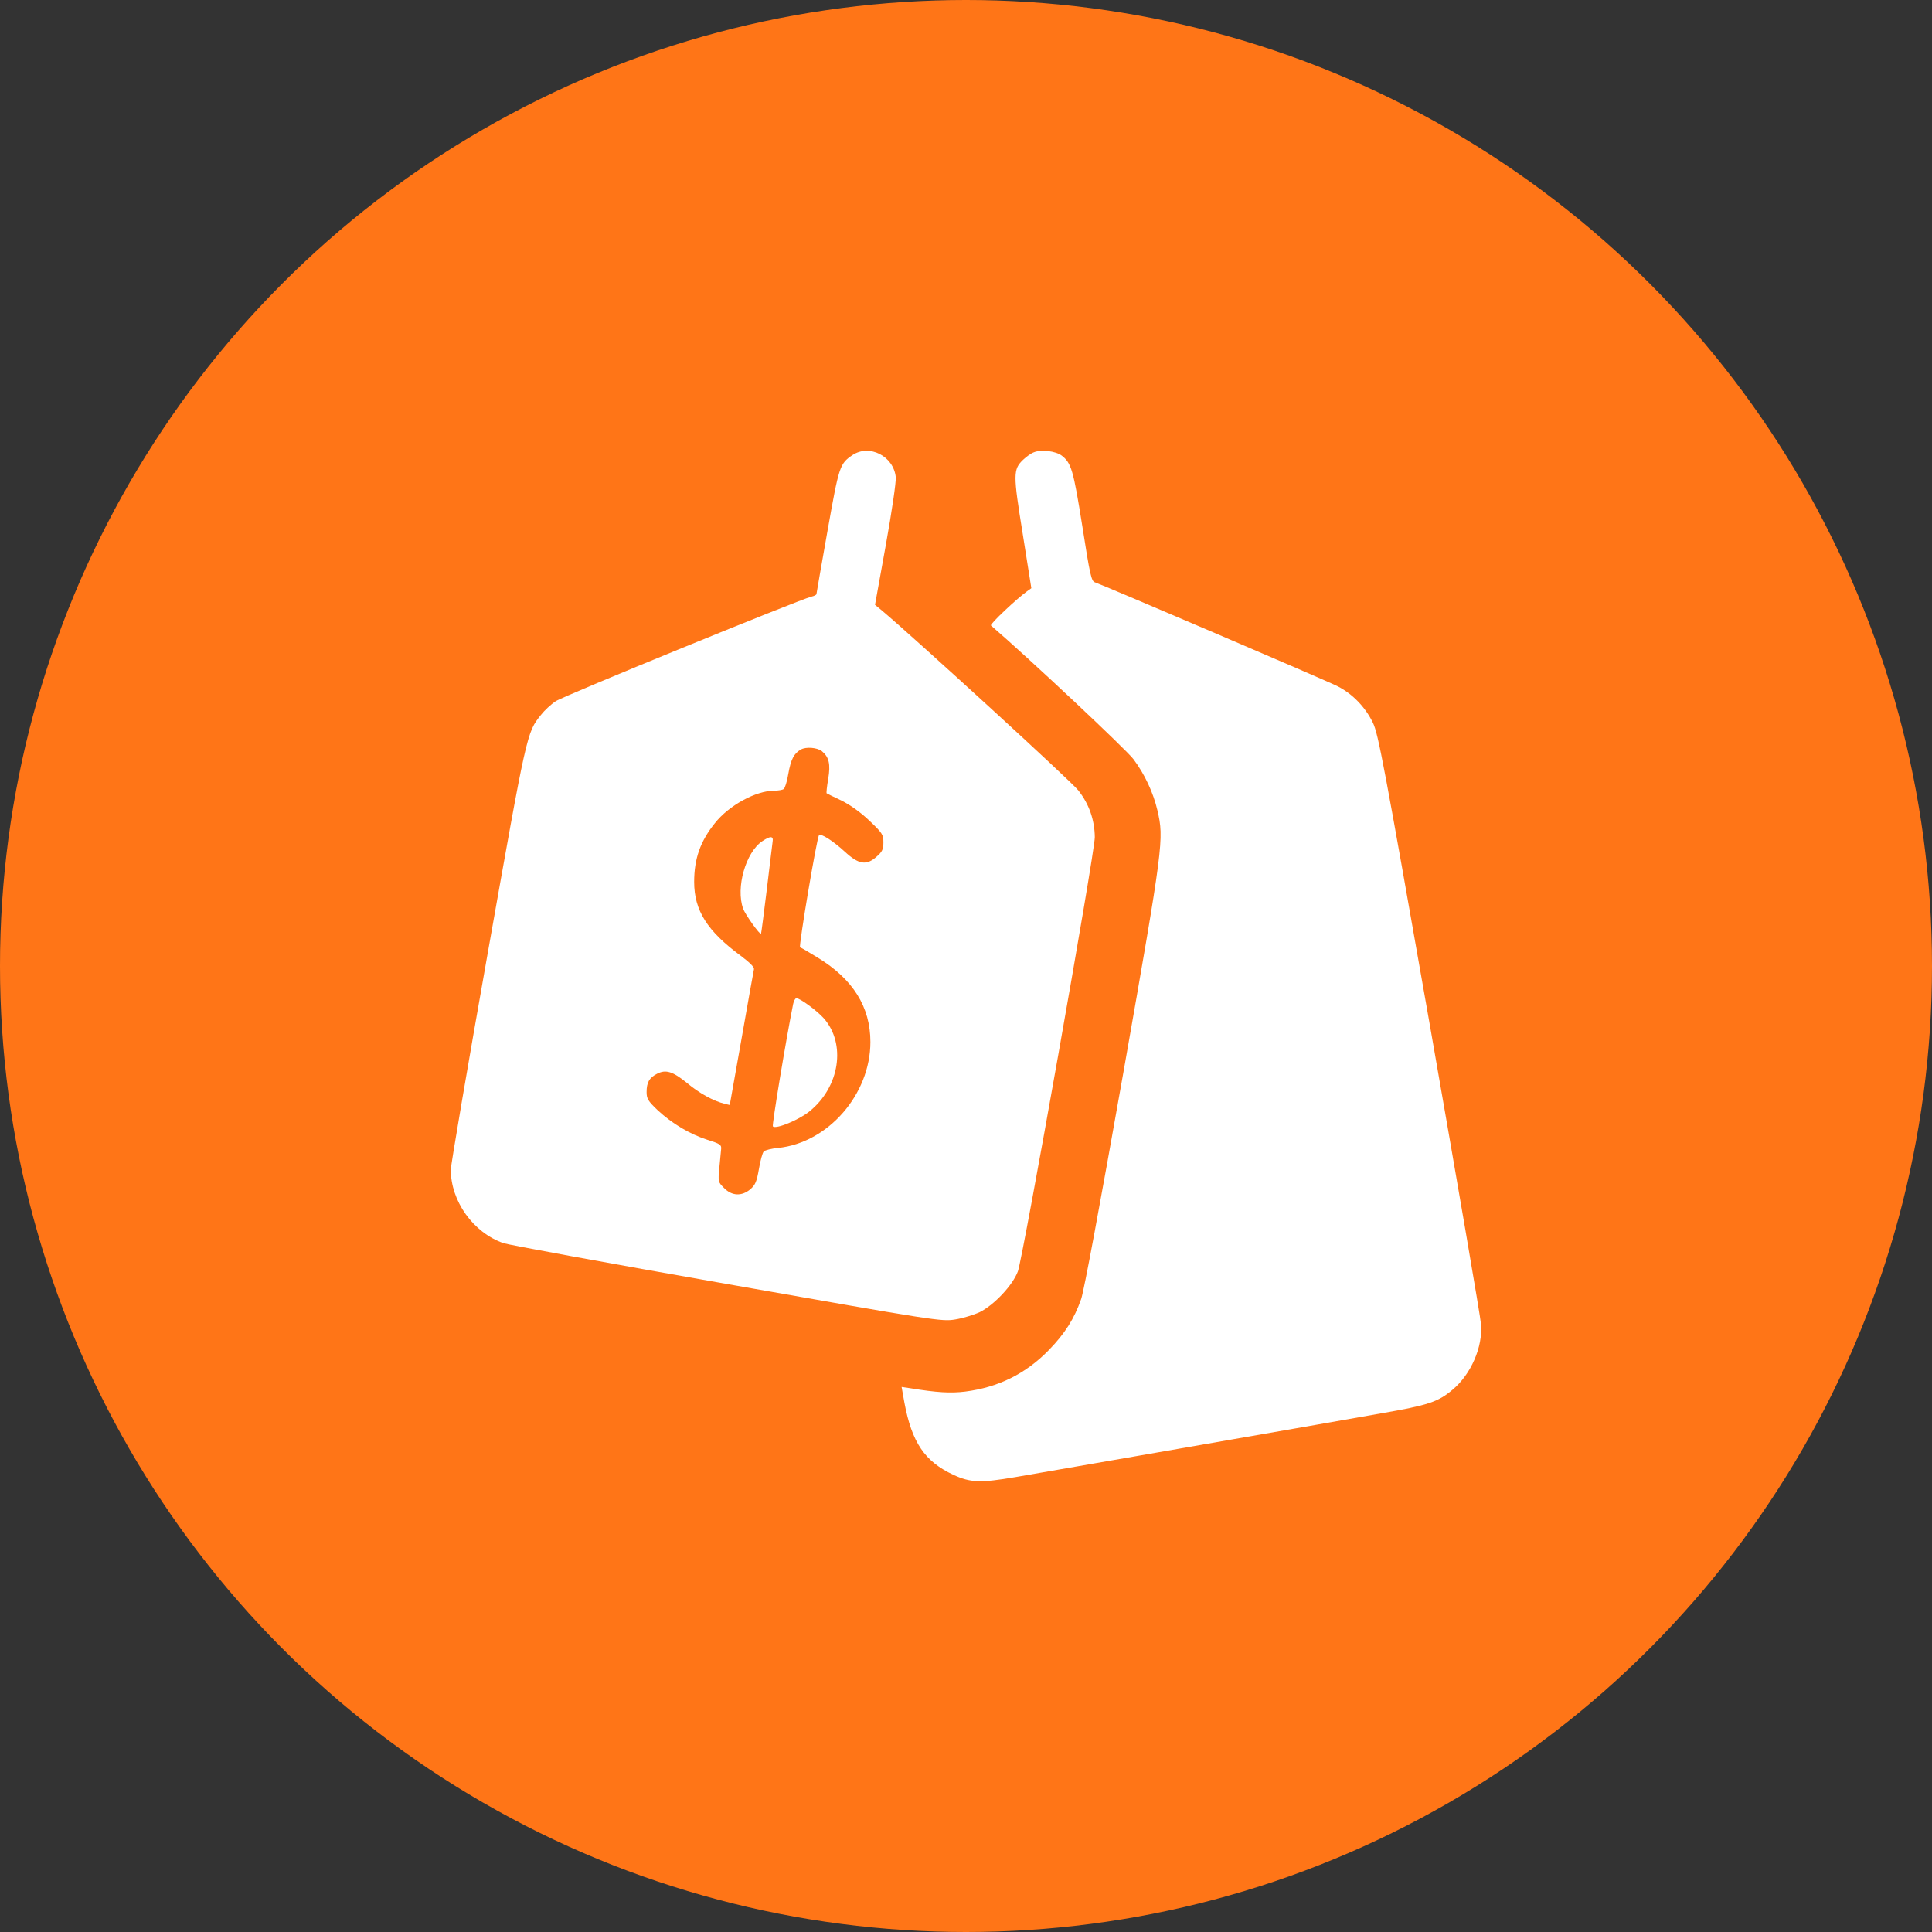
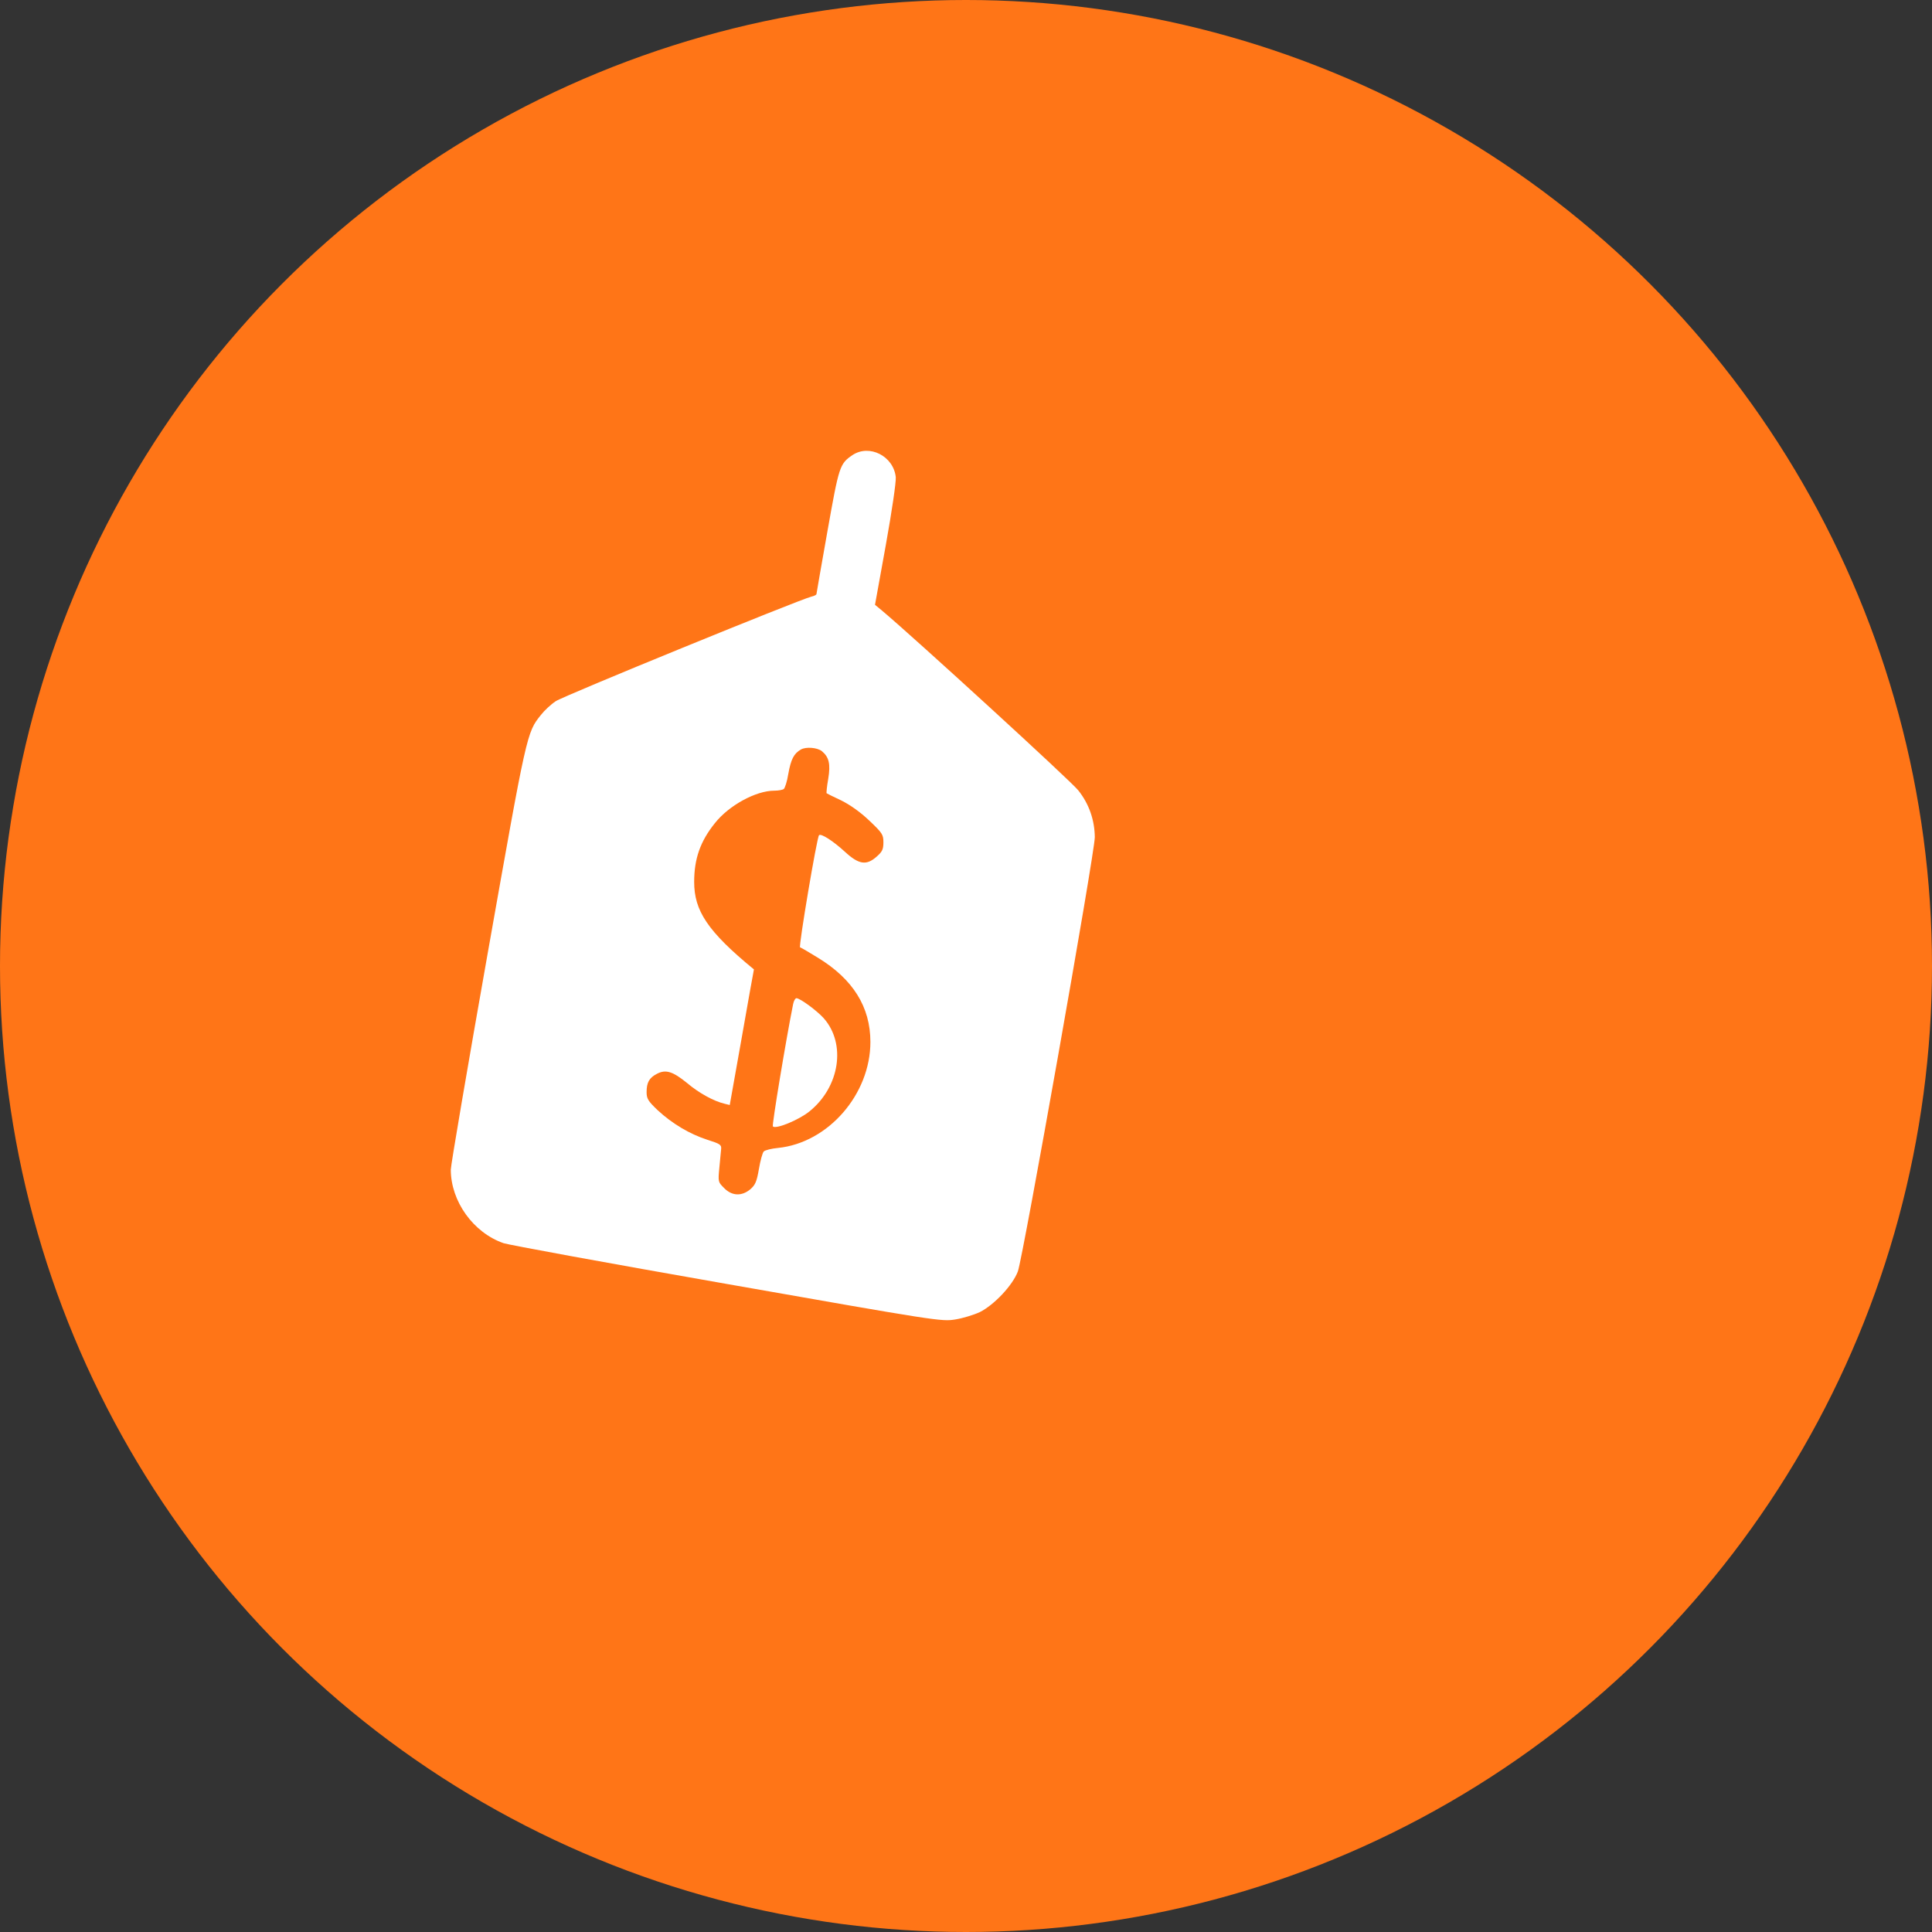
<svg xmlns="http://www.w3.org/2000/svg" width="60" height="60" viewBox="0 0 60 60" fill="none">
  <rect x="0" y="0" width="60" height="60" fill="#333333" stroke="none" />
  <circle cx="30" cy="30" r="30" fill="#FF7517" />
  <g clip-path="url(#clip0_110_355)">
-     <path d="M26.473 14.134C26.076 14.405 26.057 14.473 25.697 16.498C25.511 17.548 25.356 18.431 25.356 18.449C25.356 18.474 25.281 18.511 25.195 18.53C24.791 18.634 17.487 21.617 17.258 21.777C17.109 21.876 16.904 22.067 16.799 22.203C16.358 22.753 16.364 22.734 15.148 29.593C14.515 33.162 14 36.194 14 36.323C14 37.305 14.695 38.28 15.638 38.608C15.775 38.657 18.896 39.231 22.563 39.873C29.091 41.022 29.241 41.046 29.662 40.978C29.898 40.941 30.239 40.836 30.426 40.75C30.872 40.528 31.45 39.916 31.611 39.484C31.772 39.04 34 26.482 34 26C33.994 25.463 33.82 24.963 33.485 24.543C33.268 24.265 28.44 19.845 27.398 18.968L27.174 18.783L27.509 16.93C27.701 15.862 27.832 14.967 27.819 14.819C27.751 14.165 27 13.782 26.473 14.134ZM25.523 23.327C25.747 23.512 25.797 23.728 25.722 24.185C25.679 24.426 25.66 24.63 25.672 24.636C25.685 24.648 25.89 24.747 26.125 24.858C26.398 24.994 26.715 25.216 26.994 25.482C27.404 25.87 27.435 25.92 27.435 26.161C27.435 26.377 27.398 26.451 27.23 26.599C26.907 26.889 26.671 26.852 26.231 26.445C25.865 26.111 25.499 25.877 25.436 25.938C25.368 26.006 24.797 29.402 24.847 29.421C24.878 29.427 25.126 29.575 25.399 29.742C26.491 30.408 27.031 31.273 27.031 32.359C27.031 33.983 25.722 35.49 24.164 35.65C23.96 35.669 23.761 35.718 23.718 35.761C23.68 35.804 23.612 36.045 23.569 36.305C23.5 36.7 23.457 36.798 23.302 36.934C23.035 37.157 22.731 37.144 22.489 36.897C22.303 36.712 22.297 36.706 22.34 36.267C22.365 36.021 22.39 35.761 22.396 35.681C22.408 35.551 22.359 35.52 21.968 35.397C21.416 35.218 20.876 34.897 20.423 34.477C20.125 34.193 20.081 34.119 20.081 33.915C20.081 33.619 20.162 33.471 20.404 33.347C20.677 33.205 20.894 33.273 21.341 33.637C21.707 33.946 22.166 34.199 22.508 34.279L22.663 34.317L23.029 32.261C23.227 31.131 23.401 30.161 23.414 30.106C23.432 30.038 23.296 29.902 23.01 29.686C21.968 28.92 21.558 28.278 21.558 27.389C21.558 26.667 21.75 26.124 22.203 25.562C22.638 25.012 23.476 24.555 24.047 24.555C24.171 24.555 24.301 24.531 24.338 24.506C24.375 24.481 24.444 24.271 24.481 24.037C24.562 23.58 24.655 23.401 24.872 23.277C25.033 23.185 25.381 23.216 25.523 23.327Z" fill="white" />
-     <path d="M23.675 26.123C23.16 26.465 22.845 27.567 23.078 28.217C23.142 28.401 23.602 29.044 23.634 28.998C23.643 28.985 23.721 28.374 23.812 27.639C23.898 26.898 23.985 26.228 23.994 26.143C24.026 25.959 23.93 25.953 23.675 26.123Z" fill="white" />
+     <path d="M26.473 14.134C26.076 14.405 26.057 14.473 25.697 16.498C25.511 17.548 25.356 18.431 25.356 18.449C25.356 18.474 25.281 18.511 25.195 18.53C24.791 18.634 17.487 21.617 17.258 21.777C17.109 21.876 16.904 22.067 16.799 22.203C16.358 22.753 16.364 22.734 15.148 29.593C14.515 33.162 14 36.194 14 36.323C14 37.305 14.695 38.28 15.638 38.608C15.775 38.657 18.896 39.231 22.563 39.873C29.091 41.022 29.241 41.046 29.662 40.978C29.898 40.941 30.239 40.836 30.426 40.75C30.872 40.528 31.45 39.916 31.611 39.484C31.772 39.04 34 26.482 34 26C33.994 25.463 33.82 24.963 33.485 24.543C33.268 24.265 28.44 19.845 27.398 18.968L27.174 18.783L27.509 16.93C27.701 15.862 27.832 14.967 27.819 14.819C27.751 14.165 27 13.782 26.473 14.134ZM25.523 23.327C25.747 23.512 25.797 23.728 25.722 24.185C25.679 24.426 25.66 24.63 25.672 24.636C25.685 24.648 25.89 24.747 26.125 24.858C26.398 24.994 26.715 25.216 26.994 25.482C27.404 25.87 27.435 25.92 27.435 26.161C27.435 26.377 27.398 26.451 27.23 26.599C26.907 26.889 26.671 26.852 26.231 26.445C25.865 26.111 25.499 25.877 25.436 25.938C25.368 26.006 24.797 29.402 24.847 29.421C24.878 29.427 25.126 29.575 25.399 29.742C26.491 30.408 27.031 31.273 27.031 32.359C27.031 33.983 25.722 35.49 24.164 35.65C23.96 35.669 23.761 35.718 23.718 35.761C23.68 35.804 23.612 36.045 23.569 36.305C23.5 36.7 23.457 36.798 23.302 36.934C23.035 37.157 22.731 37.144 22.489 36.897C22.303 36.712 22.297 36.706 22.34 36.267C22.365 36.021 22.39 35.761 22.396 35.681C22.408 35.551 22.359 35.52 21.968 35.397C21.416 35.218 20.876 34.897 20.423 34.477C20.125 34.193 20.081 34.119 20.081 33.915C20.081 33.619 20.162 33.471 20.404 33.347C20.677 33.205 20.894 33.273 21.341 33.637C21.707 33.946 22.166 34.199 22.508 34.279L22.663 34.317L23.029 32.261C23.227 31.131 23.401 30.161 23.414 30.106C21.968 28.92 21.558 28.278 21.558 27.389C21.558 26.667 21.75 26.124 22.203 25.562C22.638 25.012 23.476 24.555 24.047 24.555C24.171 24.555 24.301 24.531 24.338 24.506C24.375 24.481 24.444 24.271 24.481 24.037C24.562 23.58 24.655 23.401 24.872 23.277C25.033 23.185 25.381 23.216 25.523 23.327Z" fill="white" />
    <path d="M24.632 31.18C24.415 32.254 23.968 34.949 24.002 34.982C24.097 35.076 24.808 34.782 25.139 34.515C26.081 33.755 26.284 32.414 25.58 31.62C25.37 31.387 24.848 31 24.733 31C24.699 31 24.652 31.08 24.632 31.18Z" fill="white" />
-     <path d="M32.104 14.048C32.017 14.079 31.873 14.185 31.773 14.279C31.461 14.58 31.461 14.724 31.761 16.577L32.029 18.267L31.898 18.361C31.574 18.592 30.732 19.387 30.775 19.425C31.992 20.476 34.992 23.293 35.203 23.581C35.553 24.05 35.815 24.614 35.946 25.171C36.151 26.06 36.133 26.223 34.886 33.315C34.156 37.44 33.669 40.069 33.576 40.344C33.357 40.964 33.071 41.414 32.572 41.928C31.854 42.666 31 43.086 29.977 43.217C29.515 43.273 29.098 43.248 28.256 43.111L28 43.073L28.087 43.561C28.318 44.794 28.717 45.389 29.609 45.802C30.133 46.046 30.451 46.059 31.543 45.871C32.416 45.721 37.679 44.807 40.898 44.244C41.602 44.118 42.501 43.962 42.894 43.893C44.34 43.643 44.658 43.542 45.108 43.161C45.681 42.685 46.056 41.827 45.993 41.12C45.981 40.913 45.257 36.707 44.397 31.787C42.987 23.762 42.806 22.799 42.638 22.448C42.401 21.96 42.008 21.553 41.546 21.315C41.178 21.127 34.237 18.16 34.006 18.085C33.894 18.054 33.85 17.866 33.613 16.345C33.333 14.586 33.27 14.38 32.971 14.148C32.777 14.004 32.328 13.954 32.104 14.048Z" fill="white" />
  </g>
  <defs>
    <clipPath id="clip0_110_355">
      <rect width="32" height="32" fill="white" transform="translate(14 14)" />
    </clipPath>
  </defs>
</svg>